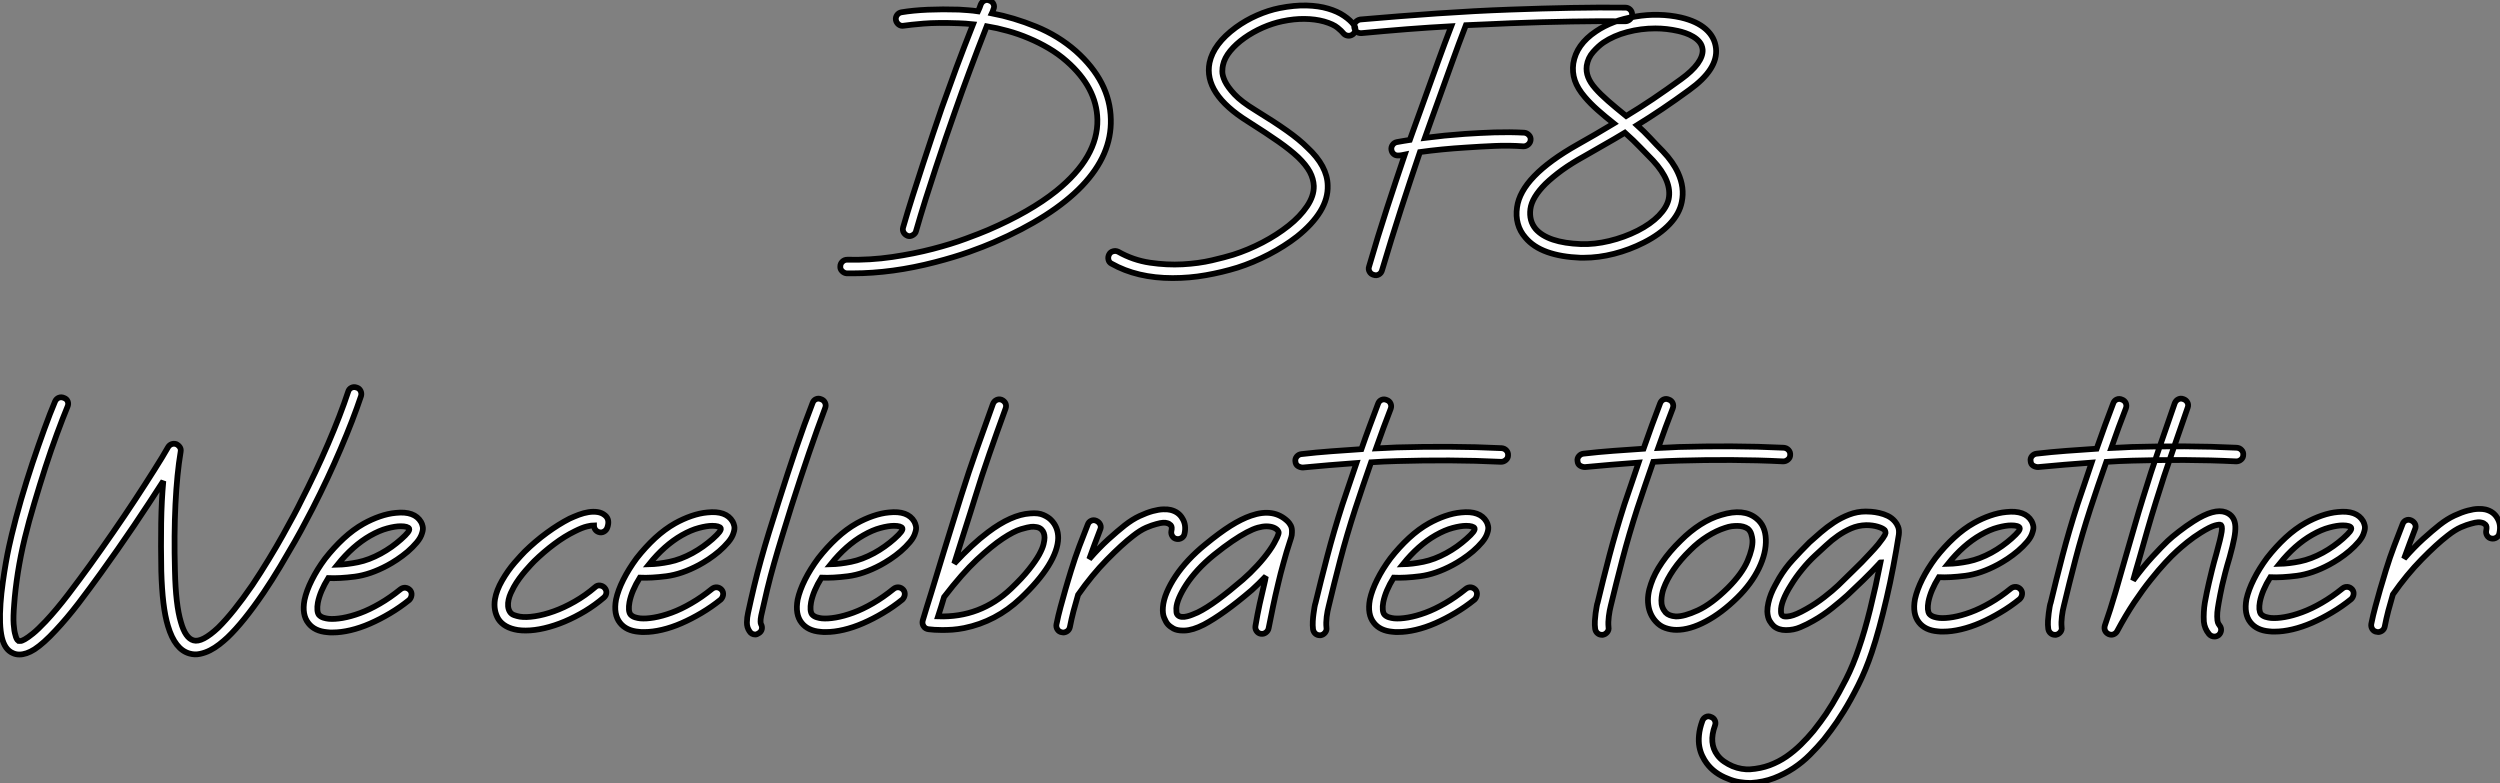
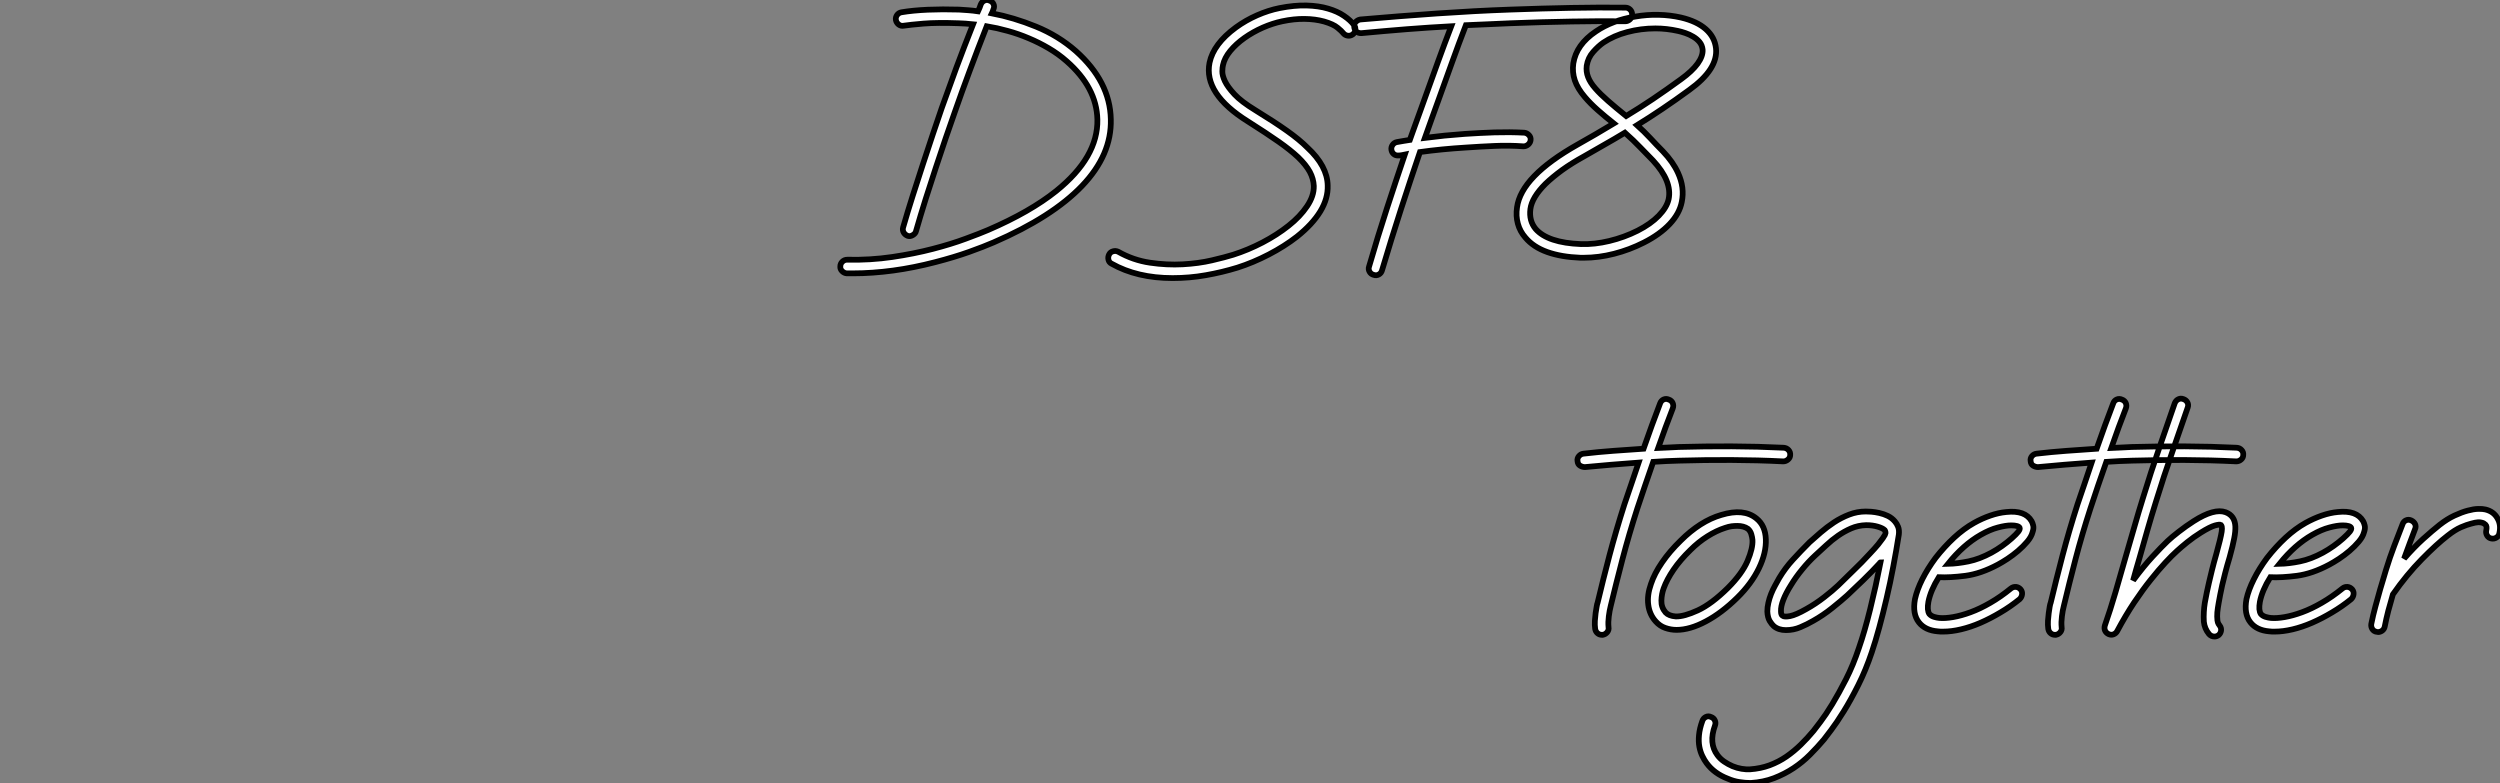
<svg xmlns="http://www.w3.org/2000/svg" viewBox="3 -2.502 434.008 135.928">
  <rect x="3" y="-2.502" width="434.008" height="135.928" fill="#808080" stroke="none" />
  <path d="M47.30-21.97L47.30-21.97Q47.47-15.81 42.30-10.40Q37.13-5.00 26.97-0.60L26.97-0.60Q25.29 0.13 22.70 1.06Q20.12 1.98 16.80 2.84L16.80 2.84Q9.35 4.78 2.50 4.78L2.50 4.78L1.46 4.78Q0.99 4.74 0.65 4.39Q0.30 4.05 0.34 3.58L0.34 3.58Q0.34 3.10 0.69 2.76Q1.03 2.41 1.55 2.41L1.55 2.41Q5.56 2.50 9.35 1.94Q13.14 1.38 16.37 0.54Q19.60-0.30 22.10-1.23Q24.60-2.15 26.02-2.76L26.02-2.76Q33.30-5.90 37.82-9.52L37.82-9.52Q45.10-15.38 44.97-21.93L44.97-21.93Q44.84-27.48 39.63-32.05L39.63-32.05Q38.21-33.30 36.53-34.29Q34.85-35.28 33.06-36.03Q31.27-36.79 29.42-37.30Q27.57-37.82 25.76-38.12L25.76-38.12Q24.12-33.94 22.77-30.30Q21.41-26.66 20.20-23.18L20.20-23.18Q19.47-21.15 18.63-18.67Q17.79-16.20 16.91-13.53Q16.02-10.86 15.14-8.06Q14.26-5.26 13.48-2.54L13.48-2.54Q13.40-2.15 12.94-1.87Q12.49-1.59 12.06-1.72L12.06-1.72Q11.59-1.90 11.35-2.30Q11.11-2.71 11.24-3.19L11.24-3.19Q12.02-5.90 12.92-8.72Q13.83-11.54 14.71-14.26Q15.59-16.97 16.43-19.45Q17.27-21.93 17.96-23.95L17.96-23.95Q19.17-27.35 20.48-30.91Q21.80-34.46 23.39-38.47L23.39-38.47Q22.70-38.55 22.08-38.58Q21.45-38.60 20.85-38.64L20.85-38.64Q17.14-38.77 14.80-38.58Q12.45-38.38 11.33-38.21L11.33-38.21Q10.86-38.12 10.47-38.42Q10.08-38.73 9.99-39.20L9.99-39.20Q9.91-39.67 10.19-40.06Q10.47-40.45 10.94-40.54L10.94-40.54Q12.97-40.88 15.53-40.99Q18.09-41.10 20.94-41.01L20.94-41.01Q21.71-40.97 22.55-40.90Q23.39-40.84 24.25-40.71L24.25-40.71Q24.55-41.35 24.73-41.91L24.73-41.91Q24.94-42.39 25.37-42.58Q25.80-42.78 26.28-42.56L26.28-42.56Q26.75-42.39 26.94-41.96Q27.14-41.53 26.92-41.05L26.92-41.05Q26.84-40.84 26.79-40.69Q26.75-40.54 26.66-40.36L26.66-40.36Q30.46-39.63 34.31-38.06Q38.17-36.49 41.22-33.82L41.22-33.82Q47.17-28.52 47.30-21.97ZM89.51-38.34L89.51-38.34Q89.82-37.95 89.75-37.48Q89.69-37.00 89.30-36.70L89.30-36.70Q88.87-36.40 88.39-36.49Q87.92-36.57 87.62-36.96L87.62-36.96Q87.40-37.26 86.67-37.86Q85.94-38.47 84.34-38.94L84.34-38.94Q82.79-39.37 80.96-39.39Q79.13-39.42 77.06-38.98L77.06-38.98Q75.43-38.64 73.70-37.89Q71.98-37.13 70.52-36.10Q69.05-35.06 68.04-33.84Q67.03-32.61 66.77-31.36L66.77-31.36Q66.68-31.02 66.66-30.30Q66.64-29.59 67.11-28.58Q67.59-27.57 68.77-26.30Q69.96-25.03 72.37-23.56L72.37-23.56Q75.73-21.50 77.88-19.97Q80.04-18.44 81.42-17.06L81.42-17.06Q84.90-13.83 84.95-10.47L84.95-10.47Q85.03-8.23 83.68-5.99Q82.32-3.75 79.61-1.59L79.61-1.59Q77.45 0.09 74.72 1.51Q71.98 2.93 69.27 3.79L69.27 3.79Q66.60 4.61 63.80 5.10Q61.00 5.60 58.02 5.60L58.02 5.60Q51.86 5.60 47.43 3.10L47.43 3.10Q47.00 2.89 46.89 2.41Q46.78 1.94 47.00 1.51L47.00 1.51Q47.21 1.08 47.69 0.95Q48.16 0.82 48.59 1.03L48.59 1.03Q51.18 2.50 54.10 2.93Q57.03 3.36 59.79 3.21Q62.55 3.06 64.85 2.52Q67.16 1.98 68.54 1.55L68.54 1.55Q71.12 0.73 73.64-0.58Q76.16-1.90 78.16-3.49Q80.17-5.08 81.37-6.87Q82.58-8.66 82.54-10.38L82.54-10.38Q82.49-11.63 81.85-12.84Q81.20-14.04 79.82-15.38L79.82-15.38Q78.49-16.63 76.44-18.07Q74.39-19.51 71.12-21.58L71.12-21.58Q63.37-26.41 64.44-31.79L64.44-31.79Q65.13-35.06 69.01-37.91L69.01-37.91Q70.73-39.16 72.69-40.02Q74.65-40.88 76.59-41.27L76.59-41.27Q79.18-41.78 81.29-41.72Q83.40-41.66 85.01-41.18Q86.63-40.71 87.77-39.93Q88.91-39.16 89.51-38.34ZM136.64-41.35L136.64-41.35Q137.11-41.35 137.46-41.01Q137.80-40.66 137.80-40.19L137.80-40.19Q137.80-39.67 137.44-39.33Q137.07-38.98 136.60-38.98L136.60-38.98Q132.20-39.03 127.31-38.94Q122.42-38.86 116.70-38.64L116.70-38.64Q114.80-38.55 112.88-38.47Q110.97-38.38 108.94-38.30L108.94-38.30Q107.69-35.06 106.51-31.77Q105.32-28.47 104.16-25.24L104.16-25.24Q103.56-23.65 103.00-22.03Q102.44-20.42 101.83-18.74L101.83-18.74Q103.47-18.95 105.22-19.13Q106.96-19.30 108.77-19.43L108.77-19.43Q111.31-19.60 113.92-19.69Q116.52-19.77 119.06-19.64L119.06-19.64Q119.54-19.60 119.88-19.23Q120.23-18.87 120.18-18.39L120.18-18.39Q120.14-17.92 119.78-17.60Q119.41-17.27 118.94-17.27L118.94-17.27Q116.48-17.45 113.94-17.34Q111.40-17.23 108.94-17.06L108.94-17.06Q104.72-16.80 100.97-16.28L100.97-16.28Q99.34-11.50 97.68-6.38Q96.02-1.25 94.38 4.26L94.38 4.26Q94.25 4.74 93.82 4.98Q93.39 5.21 92.92 5.04L92.92 5.04Q92.44 4.91 92.21 4.48Q91.97 4.05 92.14 3.58L92.14 3.58Q93.65-1.64 95.22-6.46Q96.79-11.29 98.34-15.85L98.34-15.85Q98.13-15.81 97.83-15.74Q97.53-15.68 97.14-15.68L97.14-15.68Q96.71-15.68 96.41-15.94Q96.10-16.20 96.02-16.63L96.02-16.63Q95.93-17.10 96.21-17.51Q96.49-17.92 96.97-18.01L96.97-18.01Q97.53-18.09 98.06-18.20Q98.60-18.31 99.21-18.39L99.21-18.39Q99.42-19.00 99.66-19.64Q99.90-20.29 100.11-20.89L100.11-20.89Q100.58-22.14 101.04-23.46Q101.49-24.77 101.96-26.02L101.96-26.02Q103.04-29.03 104.14-32.07Q105.24-35.11 106.40-38.12L106.40-38.12Q102.61-37.91 98.73-37.61Q94.86-37.30 90.81-36.92L90.81-36.92L90.72-36.92Q90.25-36.92 89.92-37.22Q89.60-37.52 89.56-37.99L89.56-37.99Q89.47-38.47 89.79-38.83Q90.12-39.20 90.59-39.29L90.59-39.29Q97.48-39.89 103.97-40.34Q110.45-40.79 116.61-41.01L116.61-41.01Q122.34-41.22 127.27-41.31Q132.20-41.40 136.64-41.35ZM152.36-34.29L152.36-34.29Q152.75-30.67 147.71-27.05L147.71-27.05Q145.30-25.29 143.06-23.78Q140.82-22.27 138.66-20.94L138.66-20.94Q139.87-19.86 140.93-18.72Q141.98-17.58 143.14-16.41L143.14-16.41Q144.91-14.56 145.77-12.66L145.77-12.66Q146.94-10.12 146.42-7.62L146.42-7.62Q146.03-5.60 144.33-3.79Q142.63-1.98 139.83-0.56L139.83-0.56Q137.37 0.69 134.68 1.38Q131.99 2.07 129.40 2.07L129.40 2.07L128.84 2.07Q125.48 1.94 123.07 1.08Q120.66 0.22 119.28-1.42L119.28-1.42Q118.33-2.50 117.97-3.83Q117.60-5.17 117.82-6.68L117.82-6.68Q118.55-12.06 128.33-17.58L128.33-17.58Q129.83-18.44 131.41-19.34Q132.98-20.25 134.62-21.24L134.62-21.24Q133.11-22.44 131.82-23.58Q130.52-24.73 129.58-25.85L129.58-25.85Q128.33-27.31 127.85-28.73Q127.38-30.15 127.59-31.66L127.59-31.66Q128.11-34.94 131.51-37.22L131.51-37.22Q134.36-39.16 138.36-39.80L138.36-39.80Q140.39-40.15 142.39-40.10Q144.39-40.06 146.29-39.63L146.29-39.63Q149.05-38.98 150.60-37.61Q152.15-36.23 152.36-34.29ZM141.42-14.82L141.42-14.82Q140.30-15.94 139.20-17.10Q138.10-18.26 136.55-19.64L136.55-19.64Q134.70-18.52 132.94-17.53Q131.17-16.54 129.49-15.55L129.49-15.55Q127.29-14.34 125.63-13.14Q123.98-11.93 122.77-10.77L122.77-10.77Q120.40-8.40 120.14-6.38L120.14-6.38Q119.88-4.35 121.05-2.93L121.05-2.93Q123.16-0.52 128.93-0.30L128.93-0.30Q131.26-0.22 133.84-0.84Q136.42-1.46 138.75-2.63L138.75-2.63Q141.03-3.79 142.43-5.23Q143.83-6.68 144.14-8.10L144.14-8.10Q144.78-11.20 141.42-14.82ZM146.33-28.95L146.33-28.95Q148.23-30.33 149.18-31.64Q150.12-32.95 150.04-34.07L150.04-34.07Q149.95-34.85 149.50-35.39Q149.05-35.93 148.40-36.31Q147.75-36.70 147.04-36.94Q146.33-37.18 145.77-37.30L145.77-37.30Q144.78-37.52 143.81-37.63Q142.84-37.74 141.85-37.74L141.85-37.74Q139.31-37.74 136.96-37.11Q134.62-36.49 132.81-35.28L132.81-35.28Q131.94-34.68 131.04-33.66Q130.14-32.65 129.92-31.27L129.92-31.27Q129.79-30.24 130.16-29.29Q130.52-28.34 131.41-27.33Q132.29-26.32 133.62-25.16Q134.96-23.99 136.77-22.53L136.77-22.53Q139.05-23.91 141.42-25.50Q143.79-27.10 146.33-28.95Z" fill="white" stroke="black" transform="translate(148.885 0) scale(1 1) translate(-0.345 40.173)" />
-   <path d="M65.00-42.26L65.00-42.26Q65.48-42.13 65.69-41.70Q65.91-41.27 65.78-40.79L65.78-40.79Q64.40-36.66 62.22-31.58Q60.05-26.49 57.38-21.28L57.38-21.28Q56.99-20.55 56.19-19.02Q55.40-17.49 54.26-15.49Q53.11-13.48 51.74-11.18Q50.36-8.87 48.85-6.63L48.85-6.63Q45.36-1.51 42.60 1.12L42.60 1.12Q41.96 1.72 41.18 2.33Q40.41 2.93 39.57 3.36Q38.73 3.79 37.82 3.98Q36.92 4.18 36.01 3.92L36.01 3.92Q33.47 3.23 32.26-0.86L32.26-0.86Q31.75-2.54 31.47-4.89Q31.19-7.24 31.10-10.38L31.10-10.38Q31.02-14.78 31.08-18.72Q31.14-22.66 31.45-26.02L31.45-26.02Q30.33-24.30 29.06-22.34Q27.78-20.38 26.38-18.31Q24.98-16.24 23.52-14.15Q22.06-12.06 20.63-10.08L20.63-10.08Q18.78-7.50 16.74-4.82Q14.69-2.15 12.75-0.09L12.75-0.09Q10.68 2.15 9.09 3.19L9.09 3.19Q7.67 4.09 6.46 4.09L6.46 4.09Q5.82 4.09 5.30 3.83L5.30 3.83Q3.92 3.23 3.42 1.12Q2.93-0.99 3.19-4.78L3.19-4.78Q3.32-6.59 3.58-8.40Q3.83-10.21 4.11-11.80Q4.39-13.40 4.67-14.67Q4.95-15.94 5.13-16.67L5.13-16.67Q5.82-19.56 6.76-22.81Q7.71-26.06 8.74-29.16Q9.78-32.26 10.79-35.04Q11.80-37.82 12.66-39.85L12.66-39.85Q12.88-40.32 13.31-40.49Q13.74-40.66 14.22-40.45L14.22-40.45Q14.69-40.28 14.86-39.85Q15.03-39.42 14.82-38.94L14.82-38.94Q14-36.96 12.99-34.22Q11.98-31.49 10.98-28.41Q9.99-25.33 9.05-22.16Q8.10-19.00 7.41-16.15L7.41-16.15Q6.68-13.14 6.20-10.10Q5.73-7.06 5.56-4.61L5.56-4.61Q5.38-2.41 5.47-1.18Q5.56 0.04 5.77 0.69L5.77 0.69Q5.94 1.46 6.29 1.72L6.29 1.72Q6.33 1.72 6.59 1.74Q6.85 1.77 7.39 1.46Q7.93 1.16 8.81 0.45Q9.69-0.26 11.03-1.68L11.03-1.68Q12.92-3.70 14.93-6.33Q16.93-8.96 18.74-11.46L18.74-11.46Q20.72-14.22 22.74-17.14Q24.77-20.07 26.58-22.83Q28.39-25.59 29.87-27.94Q31.36-30.28 32.26-31.88L32.26-31.88Q32.48-32.26 32.87-32.42Q33.26-32.57 33.69-32.44L33.69-32.44Q34.07-32.26 34.31-31.92Q34.55-31.58 34.46-31.10L34.46-31.10Q33.82-27.31 33.56-22.01Q33.30-16.71 33.47-10.47L33.47-10.47Q33.60-4.52 34.50-1.55L34.50-1.55Q35.28 1.25 36.70 1.64L36.70 1.64Q37.43 1.85 38.51 1.29Q39.59 0.73 40.97-0.56L40.97-0.56Q43.59-3.14 46.91-7.97L46.91-7.97Q48.38-10.17 49.75-12.43Q51.13-14.69 52.23-16.67Q53.33-18.65 54.13-20.14Q54.92-21.62 55.27-22.36L55.27-22.36Q57.90-27.48 60.05-32.48Q62.20-37.48 63.54-41.53L63.54-41.53Q63.67-42 64.10-42.22Q64.53-42.43 65.00-42.26ZM76.20-18.91L76.20-18.91Q76.38-18.61 76.48-18.14Q76.59-17.66 76.38-17.02L76.38-17.02Q76.16-16.20 75.45-15.36Q74.74-14.52 73.86-13.76Q72.97-13.01 72.02-12.38Q71.08-11.76 70.34-11.37L70.34-11.37Q67.37-9.78 64.70-9.43Q62.03-9.09 60.09-9.18L60.09-9.18Q58.67-6.89 58.28-4.91L58.28-4.91Q58.15-4.18 58.20-3.64Q58.24-3.10 58.46-2.80L58.46-2.80Q58.76-2.46 59.25-2.30Q59.75-2.15 60.18-2.11L60.18-2.11Q61.17-2.02 62.57-2.26Q63.97-2.50 65.61-3.10Q67.24-3.70 69.03-4.74Q70.82-5.77 72.63-7.24L72.63-7.24Q73.02-7.54 73.49-7.50Q73.96-7.45 74.31-7.06L74.31-7.06Q74.61-6.68 74.54-6.20Q74.48-5.73 74.14-5.38L74.14-5.38Q72.54-4.09 70.80-3.06Q69.05-2.02 67.33-1.27Q65.61-0.52 63.95-0.13Q62.29 0.26 60.87 0.26L60.87 0.26Q60.65 0.26 60.39 0.26Q60.14 0.26 59.92 0.22L59.92 0.22Q57.72 0.04 56.65-1.34L56.65-1.34Q55.48-2.80 55.96-5.38L55.96-5.38Q56.30-6.98 57.23-8.83Q58.15-10.68 59.53-12.54L59.53-12.54Q61.04-14.47 62.74-16.05Q64.44-17.62 66.21-18.61L66.21-18.61Q67.59-19.38 69.03-19.88Q70.47-20.38 71.81-20.50L71.81-20.50Q75.08-20.85 76.20-18.91ZM72.71-15.90L72.71-15.90Q73.58-16.67 73.90-17.10Q74.22-17.53 74.14-17.75L74.14-17.75Q74.05-17.96 73.66-18.07Q73.27-18.18 72.67-18.18L72.67-18.18Q71.72-18.18 70.34-17.81Q68.97-17.45 67.37-16.54L67.37-16.54Q64.36-14.82 61.69-11.50L61.69-11.50Q63.32-11.54 65.24-11.93Q67.16-12.32 69.22-13.44L69.22-13.44Q70.17-13.96 71.08-14.60Q71.98-15.25 72.71-15.90Z" fill="white" stroke="black" transform="translate(0 67.2) scale(1 1) translate(-0.1 39.835)" />
-   <path d="M18.95-17.10L18.95-17.10Q18.57-17.23 18.35-17.55Q18.14-17.88 18.14-18.26L18.14-18.26Q17.75-18.26 16.93-18.07Q16.11-17.88 14.82-17.23L14.82-17.23Q13.05-16.37 11.24-15.01Q9.43-13.66 7.75-12.02L7.75-12.02Q7.54-11.80 7.15-11.39Q6.76-10.98 6.25-10.38Q5.73-9.78 5.19-9.05Q4.65-8.31 4.22-7.54L4.22-7.54Q3.96-7.06 3.70-6.50Q3.45-5.94 3.32-5.36Q3.19-4.78 3.23-4.24Q3.27-3.70 3.53-3.27L3.53-3.27Q3.79-2.84 4.29-2.67Q4.78-2.50 5.26-2.41L5.26-2.41Q6.33-2.24 7.88-2.48Q9.43-2.71 11.18-3.34Q12.92-3.96 14.78-5.02Q16.63-6.07 18.35-7.54L18.35-7.54Q18.70-7.88 19.19-7.82Q19.69-7.75 19.99-7.41L19.99-7.41Q20.33-7.02 20.29-6.55Q20.25-6.07 19.86-5.73L19.86-5.73Q18.35-4.44 16.61-3.38Q14.86-2.33 13.07-1.57Q11.29-0.82 9.54-0.41Q7.80 0 6.29 0L6.29 0Q5.94 0 5.60-0.02Q5.26-0.04 4.91-0.09L4.91-0.09Q2.54-0.47 1.55-1.98L1.55-1.98Q0.65-3.49 0.95-5.43L0.95-5.43Q1.21-6.98 2.20-8.70L2.20-8.70Q3.19-10.42 4.37-11.78Q5.56-13.14 6.12-13.70L6.12-13.70Q7.97-15.51 9.97-16.97Q11.98-18.44 13.91-19.43L13.91-19.43Q14.65-19.77 15.51-20.10Q16.37-20.42 17.19-20.55Q18.01-20.68 18.76-20.57Q19.51-20.46 20.07-19.99L20.07-19.99Q20.94-19.26 20.46-17.88L20.46-17.88Q20.29-17.40 19.86-17.17Q19.43-16.93 18.95-17.10ZM42.22-18.91L42.22-18.91Q42.39-18.61 42.50-18.14Q42.60-17.66 42.39-17.02L42.39-17.02Q42.17-16.20 41.46-15.36Q40.75-14.52 39.87-13.76Q38.98-13.01 38.04-12.38Q37.09-11.76 36.36-11.37L36.36-11.37Q33.38-9.78 30.71-9.43Q28.04-9.09 26.10-9.18L26.10-9.18Q24.68-6.89 24.30-4.91L24.30-4.91Q24.17-4.18 24.21-3.64Q24.25-3.10 24.47-2.80L24.47-2.80Q24.77-2.46 25.26-2.30Q25.76-2.15 26.19-2.11L26.19-2.11Q27.18-2.02 28.58-2.26Q29.98-2.50 31.62-3.10Q33.26-3.70 35.04-4.74Q36.83-5.77 38.64-7.24L38.64-7.24Q39.03-7.54 39.50-7.50Q39.98-7.45 40.32-7.06L40.32-7.06Q40.62-6.68 40.56-6.20Q40.49-5.73 40.15-5.38L40.15-5.38Q38.55-4.09 36.81-3.06Q35.06-2.02 33.34-1.27Q31.62-0.52 29.96-0.13Q28.30 0.26 26.88 0.26L26.88 0.26Q26.66 0.26 26.41 0.26Q26.15 0.26 25.93 0.22L25.93 0.22Q23.74 0.04 22.66-1.34L22.66-1.34Q21.50-2.80 21.97-5.38L21.97-5.38Q22.31-6.98 23.24-8.83Q24.17-10.68 25.54-12.54L25.54-12.54Q27.05-14.47 28.75-16.05Q30.46-17.62 32.22-18.61L32.22-18.61Q33.60-19.38 35.04-19.88Q36.49-20.38 37.82-20.50L37.82-20.50Q41.10-20.85 42.22-18.91ZM38.73-15.90L38.73-15.90Q39.59-16.67 39.91-17.10Q40.23-17.53 40.15-17.75L40.15-17.75Q40.06-17.96 39.67-18.07Q39.29-18.18 38.68-18.18L38.68-18.18Q37.74-18.18 36.36-17.81Q34.98-17.45 33.38-16.54L33.38-16.54Q30.37-14.82 27.70-11.50L27.70-11.50Q29.34-11.54 31.25-11.93Q33.17-12.32 35.24-13.44L35.24-13.44Q36.18-13.96 37.09-14.60Q37.99-15.25 38.73-15.90ZM57.59-40.15L57.59-40.15Q58.07-39.98 58.26-39.54Q58.46-39.11 58.28-38.64L58.28-38.64Q56.90-34.98 55.48-30.84Q54.06-26.71 52.42-21.58L52.42-21.58Q51.56-18.82 50.81-16.39Q50.06-13.96 49.41-11.67Q48.76-9.39 48.22-7.15Q47.69-4.91 47.17-2.58L47.17-2.58Q47.04-1.90 47.06-1.55Q47.08-1.21 47.13-1.12L47.13-1.12Q47.38-0.69 47.28-0.24Q47.17 0.22 46.74 0.47L46.74 0.47Q46.44 0.69 46.14 0.69L46.14 0.69Q45.49 0.69 45.14 0.13L45.14 0.13Q44.67-0.56 44.69-1.42Q44.71-2.28 44.89-3.06L44.89-3.06Q45.40-5.43 45.94-7.69Q46.48-9.95 47.13-12.28Q47.77-14.60 48.53-17.06Q49.28-19.51 50.18-22.31L50.18-22.31Q51.82-27.48 53.24-31.66Q54.66-35.84 56.09-39.50L56.09-39.50Q56.26-39.98 56.69-40.17Q57.12-40.36 57.59-40.15ZM73.75-18.91L73.75-18.91Q73.92-18.61 74.03-18.14Q74.14-17.66 73.92-17.02L73.92-17.02Q73.70-16.20 72.99-15.36Q72.28-14.52 71.40-13.76Q70.52-13.01 69.57-12.38Q68.62-11.76 67.89-11.37L67.89-11.37Q64.92-9.78 62.25-9.43Q59.58-9.09 57.64-9.18L57.64-9.18Q56.22-6.89 55.83-4.91L55.83-4.91Q55.70-4.18 55.74-3.64Q55.78-3.10 56-2.80L56-2.80Q56.30-2.46 56.80-2.30Q57.29-2.15 57.72-2.11L57.72-2.11Q58.71-2.02 60.11-2.26Q61.51-2.50 63.15-3.10Q64.79-3.70 66.58-4.74Q68.36-5.77 70.17-7.24L70.17-7.24Q70.56-7.54 71.03-7.50Q71.51-7.45 71.85-7.06L71.85-7.06Q72.15-6.68 72.09-6.20Q72.02-5.73 71.68-5.38L71.68-5.38Q70.09-4.09 68.34-3.06Q66.60-2.02 64.87-1.27Q63.15-0.52 61.49-0.13Q59.83 0.26 58.41 0.26L58.41 0.26Q58.20 0.26 57.94 0.26Q57.68 0.26 57.46 0.22L57.46 0.22Q55.27 0.04 54.19-1.34L54.19-1.34Q53.03-2.80 53.50-5.38L53.50-5.38Q53.85-6.98 54.77-8.83Q55.70-10.68 57.08-12.54L57.08-12.54Q58.58-14.47 60.29-16.05Q61.99-17.62 63.75-18.61L63.75-18.61Q65.13-19.38 66.58-19.88Q68.02-20.38 69.35-20.50L69.35-20.50Q72.63-20.85 73.75-18.91ZM70.26-15.90L70.26-15.90Q71.12-16.67 71.44-17.10Q71.77-17.53 71.68-17.75L71.68-17.75Q71.59-17.96 71.21-18.07Q70.82-18.18 70.22-18.18L70.22-18.18Q69.27-18.18 67.89-17.81Q66.51-17.45 64.92-16.54L64.92-16.54Q61.90-14.82 59.23-11.50L59.23-11.50Q60.87-11.54 62.78-11.93Q64.70-12.32 66.77-13.44L66.77-13.44Q67.72-13.96 68.62-14.60Q69.53-15.25 70.26-15.90ZM97.48-19.21L97.48-19.21Q98.73-17.96 98.73-16.07L98.73-16.07Q98.69-13.91 97.03-11.24Q95.37-8.57 92.18-5.56L92.18-5.56Q87.92-1.55 82.41-0.43L82.41-0.43Q81.33-0.22 80.38-0.15Q79.43-0.09 78.62-0.09L78.62-0.09Q77.84-0.09 77.26-0.13Q76.68-0.17 76.29-0.22L76.29-0.22L76.25-0.22Q75.64-0.30 75.38-0.73L75.38-0.73Q75.08-1.16 75.21-1.72L75.21-1.72Q75.56-2.89 75.92-4.07Q76.29-5.26 76.68-6.50L76.68-6.50Q77.75-10.04 78.87-13.68Q79.99-17.32 81.20-21.19L81.20-21.19L81.93-23.52Q83.22-27.61 84.56-31.40Q85.90-35.19 87.40-39.33L87.40-39.33Q87.58-39.80 88.01-40.02Q88.44-40.23 88.91-40.06L88.91-40.06Q89.38-39.85 89.58-39.44Q89.77-39.03 89.60-38.55L89.60-38.55Q88.09-34.42 86.78-30.65Q85.46-26.88 84.22-22.83L84.22-22.83L83.48-20.46Q82.75-18.18 82.06-16.00Q81.37-13.83 80.68-11.63L80.68-11.63Q83.78-14.99 86.54-17.06L86.54-17.06Q90.59-20.12 93.86-20.33L93.86-20.33Q95.29-20.46 96.15-20.07Q97.01-19.69 97.48-19.21ZM90.55-7.28L90.55-7.28Q92.49-9.13 93.65-10.60Q94.81-12.06 95.42-13.16Q96.02-14.26 96.19-14.99Q96.36-15.72 96.36-16.11L96.36-16.11Q96.36-17.02 95.85-17.53L95.85-17.53Q95.50-17.88 94.98-17.96Q94.47-18.05 94.04-18.01L94.04-18.01Q93.52-17.96 92.27-17.60Q91.02-17.23 89.10-15.96Q87.19-14.69 84.62-12.30Q82.06-9.91 78.92-5.82L78.92-5.82Q78.40-4.05 77.88-2.46L77.88-2.46Q85.21-2.20 90.55-7.28ZM120.31-19.43L120.31-19.43Q121.00-18.31 120.66-16.80L120.66-16.80Q120.57-16.33 120.16-16.07Q119.75-15.81 119.28-15.90L119.28-15.90Q118.81-15.98 118.55-16.39Q118.29-16.80 118.38-17.27L118.38-17.27Q118.55-18.01 118.27-18.29Q117.99-18.57 117.64-18.65L117.64-18.65Q117.38-18.74 116.95-18.72Q116.52-18.70 115.75-18.48L115.75-18.48Q115.06-18.31 114.00-17.86Q112.95-17.40 111.70-16.41L111.70-16.41Q109.80-14.95 107.20-12.30Q104.59-9.65 102.18-6.20L102.18-6.20Q101.75-4.74 101.38-3.34Q101.02-1.94 100.76-0.60L100.76-0.60Q100.67-0.17 100.33 0.09Q99.98 0.34 99.59 0.34L99.59 0.34Q99.51 0.34 99.46 0.32Q99.42 0.30 99.34 0.30L99.34 0.30Q98.86 0.22 98.60-0.19Q98.34-0.60 98.43-1.08L98.43-1.08Q98.73-2.58 99.14-4.09Q99.55-5.60 99.98-7.11L99.98-7.11Q100.20-7.84 100.43-8.64Q100.67-9.43 100.97-10.42L100.97-10.42Q101.66-12.66 102.39-14.60Q103.13-16.54 103.86-18.39L103.86-18.39Q104.03-18.87 104.46-19.06Q104.89-19.26 105.37-19.04L105.37-19.04Q105.84-18.82 106.03-18.39Q106.23-17.96 106.01-17.49L106.01-17.49Q105.54-16.24 105.06-14.99Q104.59-13.74 104.12-12.41L104.12-12.41Q105.80-14.34 107.41-15.81Q109.03-17.27 110.28-18.26L110.28-18.26Q111.61-19.30 112.86-19.88Q114.11-20.46 115.14-20.74Q116.18-21.02 116.98-21.04Q117.77-21.06 118.25-20.94L118.25-20.94Q119.67-20.59 120.31-19.43ZM139.31-17.02L139.31-17.02Q139.31-16.54 139.18-16.15Q139.05-15.77 138.92-15.34L138.92-15.34Q138.66-14.56 138.38-13.63Q138.10-12.71 137.85-11.76Q137.59-10.81 137.35-9.91Q137.11-9.00 136.94-8.23L136.94-8.23Q136.38-5.90 136.02-4.14Q135.65-2.37 135.26-0.39L135.26-0.39Q135.18 0.04 134.79 0.34Q134.40 0.65 133.88 0.56L133.88 0.56Q133.41 0.47 133.15 0.06Q132.89-0.34 132.98-0.82L132.98-0.82Q133.32-2.84 133.71-4.63Q134.10-6.42 134.66-8.74L134.66-8.74Q134.70-8.92 134.72-9.09Q134.74-9.26 134.79-9.43L134.79-9.43Q134.18-8.79 133.56-8.18Q132.94-7.58 132.33-7.02L132.33-7.02Q129.75-4.82 127.70-3.36Q125.66-1.90 124.02-1.03L124.02-1.03Q122.08-0.04 120.66 0L120.66 0L120.36 0Q119.37 0 118.74-0.34Q118.12-0.69 117.77-1.08L117.77-1.08Q117.43-1.46 117.13-2.20Q116.82-2.93 116.91-4.05L116.91-4.05Q117.00-5.26 117.58-6.63Q118.16-8.01 119.11-9.43Q120.06-10.86 121.37-12.26Q122.68-13.66 124.28-14.95L124.28-14.95Q126.73-16.97 128.65-18.18Q130.57-19.38 132.20-19.94L132.20-19.94Q136.17-21.32 138.62-18.91L138.62-18.91Q138.88-18.65 139.12-18.20Q139.35-17.75 139.31-17.02ZM135.43-13.91L135.43-13.91Q135.95-14.65 136.23-15.18Q136.51-15.72 136.73-16.15L136.73-16.15Q136.81-16.37 136.94-16.69Q137.07-17.02 136.94-17.23L136.94-17.23Q136.73-17.62 136.17-17.86Q135.61-18.09 134.87-18.09L134.87-18.09Q134.23-18.09 133.39-17.86Q132.55-17.62 131.45-17.04Q130.35-16.46 128.95-15.51Q127.55-14.56 125.78-13.14L125.78-13.14Q124.19-11.85 122.98-10.53Q121.78-9.22 120.98-7.99Q120.18-6.76 119.73-5.71Q119.28-4.65 119.24-3.88L119.24-3.88Q119.24-3.58 119.26-3.23Q119.28-2.89 119.50-2.67L119.50-2.67Q119.75-2.41 120.18-2.37Q120.62-2.33 121.11-2.46Q121.61-2.58 122.08-2.78Q122.55-2.97 122.94-3.14L122.94-3.14Q124.45-3.88 126.41-5.32Q128.37-6.76 130.78-8.83L130.78-8.83Q132.07-9.95 133.30-11.29Q134.53-12.62 135.43-13.91ZM175.71-31.66L175.71-31.66Q176.23-31.62 176.55-31.25Q176.87-30.89 176.83-30.41L176.83-30.41Q176.83-29.94 176.46-29.62Q176.10-29.29 175.62-29.29L175.62-29.29Q171.19-29.51 166.60-29.53Q162.01-29.55 157.58-29.42L157.58-29.42Q156.46-29.38 155.31-29.34Q154.17-29.29 153.05-29.21L153.05-29.21Q152.32-27.14 151.63-25.09Q150.94-23.05 150.30-21.11L150.30-21.11Q148.83-16.58 147.71-12.30Q146.59-8.01 145.69-4.22L145.69-4.22Q145.47-3.40 145.34-2.39Q145.21-1.38 145.30-0.52L145.30-0.52Q145.38-0.04 145.08 0.34Q144.78 0.73 144.31 0.82L144.31 0.82L144.14 0.82Q143.70 0.82 143.38 0.54Q143.06 0.26 142.97-0.22L142.97-0.22Q142.89-0.90 142.93-1.62Q142.97-2.33 143.06-2.95Q143.14-3.58 143.23-4.07Q143.32-4.57 143.40-4.78L143.40-4.78Q144.31-8.57 145.45-12.92Q146.59-17.27 148.06-21.84L148.06-21.84Q148.66-23.56 149.26-25.39Q149.86-27.22 150.51-29.08L150.51-29.08Q148.10-28.90 145.77-28.71Q143.45-28.52 141.21-28.30L141.21-28.30Q140.78-28.30 140.37-28.54Q139.96-28.78 139.91-29.34L139.91-29.34Q139.83-29.81 140.15-30.20Q140.47-30.58 140.95-30.63L140.95-30.63Q143.53-30.93 146.12-31.12Q148.70-31.32 151.37-31.49L151.37-31.49Q152.10-33.60 152.84-35.58Q153.57-37.56 154.26-39.37L154.26-39.37Q154.43-39.85 154.86-40.04Q155.29-40.23 155.77-40.02L155.77-40.02Q156.24-39.85 156.43-39.42Q156.63-38.98 156.46-38.51L156.46-38.51Q155.85-36.96 155.21-35.22Q154.56-33.47 153.91-31.62L153.91-31.62Q154.78-31.66 155.68-31.70Q156.58-31.75 157.49-31.79L157.49-31.79Q162.01-31.92 166.62-31.90Q171.23-31.88 175.71-31.66ZM173.08-18.91L173.08-18.91Q173.26-18.61 173.36-18.14Q173.47-17.66 173.26-17.02L173.26-17.02Q173.04-16.20 172.33-15.36Q171.62-14.52 170.74-13.76Q169.85-13.01 168.90-12.38Q167.96-11.76 167.22-11.37L167.22-11.37Q164.25-9.78 161.58-9.43Q158.91-9.09 156.97-9.18L156.97-9.18Q155.55-6.89 155.16-4.91L155.16-4.91Q155.03-4.18 155.08-3.64Q155.12-3.10 155.34-2.80L155.34-2.80Q155.64-2.46 156.13-2.30Q156.63-2.15 157.06-2.11L157.06-2.11Q158.05-2.02 159.45-2.26Q160.85-2.50 162.49-3.10Q164.12-3.70 165.91-4.74Q167.70-5.77 169.51-7.24L169.51-7.24Q169.90-7.54 170.37-7.50Q170.84-7.45 171.19-7.06L171.19-7.06Q171.49-6.68 171.42-6.20Q171.36-5.73 171.02-5.38L171.02-5.38Q169.42-4.09 167.68-3.06Q165.93-2.02 164.21-1.27Q162.49-0.52 160.83-0.13Q159.17 0.26 157.75 0.26L157.75 0.26Q157.53 0.26 157.27 0.26Q157.02 0.26 156.80 0.22L156.80 0.22Q154.60 0.04 153.53-1.34L153.53-1.34Q152.36-2.80 152.84-5.38L152.84-5.38Q153.18-6.98 154.11-8.83Q155.03-10.68 156.41-12.54L156.41-12.54Q157.92-14.47 159.62-16.05Q161.32-17.62 163.09-18.61L163.09-18.61Q164.47-19.38 165.91-19.88Q167.35-20.38 168.69-20.50L168.69-20.50Q171.96-20.85 173.08-18.91ZM169.59-15.90L169.59-15.90Q170.46-16.67 170.78-17.10Q171.10-17.53 171.02-17.75L171.02-17.75Q170.93-17.96 170.54-18.07Q170.15-18.18 169.55-18.18L169.55-18.18Q168.60-18.18 167.22-17.81Q165.85-17.45 164.25-16.54L164.25-16.54Q161.24-14.82 158.57-11.50L158.57-11.50Q160.20-11.54 162.12-11.93Q164.04-12.32 166.10-13.44L166.10-13.44Q167.05-13.96 167.96-14.60Q168.86-15.25 169.59-15.90Z" fill="white" stroke="black" transform="translate(88.923 67.2) scale(1 1) translate(-0.948 39.761)" />
  <path d="M35.37-31.66L35.37-31.66Q35.88-31.62 36.21-31.25Q36.53-30.89 36.49-30.41L36.49-30.41Q36.49-29.94 36.12-29.62Q35.75-29.29 35.28-29.29L35.28-29.29Q30.84-29.51 26.26-29.53Q21.67-29.55 17.23-29.42L17.23-29.42Q16.11-29.38 14.97-29.34Q13.83-29.29 12.71-29.21L12.71-29.21Q11.98-27.14 11.29-25.09Q10.60-23.05 9.95-21.11L9.95-21.11Q8.49-16.58 7.37-12.30Q6.25-8.01 5.34-4.22L5.34-4.22Q5.13-3.40 5.00-2.39Q4.87-1.38 4.95-0.52L4.95-0.52Q5.04-0.04 4.74 0.34Q4.44 0.73 3.96 0.82L3.96 0.82L3.79 0.82Q3.36 0.82 3.04 0.54Q2.71 0.26 2.63-0.22L2.63-0.22Q2.54-0.90 2.58-1.62Q2.63-2.33 2.71-2.95Q2.80-3.58 2.89-4.07Q2.97-4.57 3.06-4.78L3.06-4.78Q3.96-8.57 5.10-12.92Q6.25-17.27 7.71-21.84L7.71-21.84Q8.31-23.56 8.92-25.39Q9.52-27.22 10.17-29.08L10.17-29.08Q7.75-28.90 5.43-28.71Q3.10-28.52 0.86-28.30L0.86-28.30Q0.43-28.30 0.02-28.54Q-0.39-28.78-0.43-29.34L-0.43-29.34Q-0.52-29.81-0.19-30.20Q0.13-30.58 0.60-30.63L0.60-30.63Q3.19-30.93 5.77-31.12Q8.36-31.32 11.03-31.49L11.03-31.49Q11.76-33.60 12.49-35.58Q13.22-37.56 13.91-39.37L13.91-39.37Q14.09-39.85 14.52-40.04Q14.95-40.23 15.42-40.02L15.42-40.02Q15.90-39.85 16.09-39.42Q16.28-38.98 16.11-38.51L16.11-38.51Q15.51-36.96 14.86-35.22Q14.22-33.47 13.57-31.62L13.57-31.62Q14.43-31.66 15.34-31.70Q16.24-31.75 17.14-31.79L17.14-31.79Q21.67-31.92 26.28-31.90Q30.89-31.88 35.37-31.66ZM32.26-15.77L32.26-15.77Q32.35-13.40 31.06-10.73Q29.77-8.06 27.31-5.64L27.31-5.64Q24.60-2.97 21.84-1.51Q19.08-0.04 16.76-0.04L16.76-0.04Q15.77-0.04 14.82-0.37Q13.87-0.69 13.14-1.51L13.14-1.51Q12.06-2.71 11.85-4.39Q11.63-6.07 12.32-8.01L12.32-8.01Q12.92-9.82 14.24-11.74Q15.55-13.66 17.49-15.55L17.49-15.55Q19.13-17.19 20.91-18.33Q22.70-19.47 24.51-19.99L24.51-19.99Q28.43-21.19 30.63-19.38L30.63-19.38Q32.18-18.14 32.26-15.77ZM25.67-7.32L25.67-7.32Q28.13-9.78 29.08-12.00Q30.02-14.22 29.94-15.64L29.94-15.64Q29.90-16.11 29.74-16.65Q29.59-17.19 29.16-17.58L29.16-17.58Q28.43-18.09 27.31-18.09L27.31-18.09Q26.84-18.09 26.32-18.03Q25.80-17.96 25.20-17.75L25.20-17.75Q23.69-17.27 22.12-16.28Q20.55-15.29 19.17-13.91L19.17-13.91Q17.40-12.19 16.24-10.49Q15.08-8.79 14.52-7.24L14.52-7.24Q14.17-6.29 14.13-5.13Q14.09-3.96 14.86-3.06L14.86-3.06Q15.42-2.46 16.63-2.37L16.63-2.37Q18.05-2.33 20.44-3.42Q22.83-4.52 25.67-7.32ZM54.66-18.87L54.66-18.87Q55.01-18.48 55.22-17.94Q55.44-17.40 55.35-16.58L55.35-16.58Q54.92-13.83 54.38-11.01Q53.85-8.18 53.22-5.51Q52.60-2.84 51.95-0.45Q51.30 1.94 50.66 3.83L50.66 3.83Q49.62 6.94 48.31 9.54Q47.00 12.15 45.77 14.13Q44.54 16.11 43.59 17.36Q42.65 18.61 42.34 19.00L42.34 19.00Q41.22 20.33 39.93 21.62Q38.64 22.92 37.09 23.95Q35.54 24.98 33.69 25.70Q31.83 26.41 29.64 26.54L29.64 26.54Q28.65 26.54 27.66 26.38Q26.66 26.23 25.67 25.80L25.67 25.80Q23.30 24.90 21.97 23.09L21.97 23.09Q21.58 22.57 21.24 21.86Q20.89 21.15 20.72 20.25Q20.55 19.34 20.66 18.22Q20.76 17.10 21.24 15.77L21.24 15.77Q21.41 15.29 21.84 15.08Q22.27 14.86 22.74 15.08L22.74 15.08Q23.22 15.25 23.41 15.68Q23.61 16.11 23.43 16.58L23.43 16.58Q22.31 19.64 23.86 21.71L23.86 21.71Q24.34 22.36 25.03 22.83Q25.72 23.30 26.49 23.63Q27.27 23.95 28.06 24.08Q28.86 24.21 29.51 24.17L29.51 24.17Q31.36 24.04 32.93 23.46Q34.50 22.87 35.84 21.95Q37.18 21.02 38.34 19.88Q39.50 18.74 40.54 17.49L40.54 17.49Q40.84 17.10 41.74 15.92Q42.65 14.73 43.79 12.86Q44.93 10.98 46.18 8.53Q47.43 6.07 48.42 3.10L48.42 3.10Q49.41 0.26 50.38-3.66Q51.35-7.58 52.17-11.76L52.17-11.76Q52.08-11.76 52.08-11.67L52.08-11.67Q50.70-10.17 49.15-8.66Q47.60-7.15 46.39-6.03L46.39-6.03Q45.40-5.13 43.81-3.86Q42.22-2.58 40.45-1.59L40.45-1.59Q39.42-0.99 38.25-0.50Q37.09 0 35.75 0L35.75 0Q34.46 0 33.64-0.69L33.64-0.69Q33.30-0.99 32.93-1.59Q32.57-2.20 32.52-3.23L32.52-3.23Q32.52-3.96 32.70-4.74Q32.87-5.51 33.17-6.27Q33.47-7.02 33.86-7.73Q34.25-8.44 34.59-9.05L34.59-9.05Q35.62-10.77 36.96-12.23Q38.30-13.70 39.85-15.25L39.85-15.25Q40.71-16.02 41.78-16.95Q42.86-17.88 44.09-18.70Q45.32-19.51 46.72-20.05Q48.12-20.59 49.62-20.59L49.62-20.59Q49.93-20.59 50.57-20.55Q51.22-20.50 51.97-20.33Q52.73-20.16 53.44-19.82Q54.15-19.47 54.66-18.87ZM50.27-13.22L50.27-13.22Q51.22-14.22 51.76-14.88Q52.30-15.55 52.58-15.96Q52.86-16.37 52.94-16.54Q53.03-16.71 53.03-16.76L53.03-16.76Q53.07-17.10 52.90-17.36L52.90-17.36Q52.55-17.70 51.67-17.96Q50.79-18.22 49.71-18.22L49.71-18.22L49.67-18.22Q48.29-18.18 47.08-17.66Q45.88-17.14 44.80-16.39Q43.72-15.64 42.73-14.71Q41.74-13.78 40.84-12.97L40.84-12.97Q39.67-11.89 38.58-10.55Q37.48-9.22 36.62-7.80L36.62-7.80Q35.75-6.42 35.30-5.26Q34.85-4.09 34.89-3.27L34.89-3.27Q34.89-2.67 35.15-2.50L35.15-2.50Q35.45-2.24 36.46-2.43Q37.48-2.63 39.29-3.66L39.29-3.66Q40.92-4.57 42.41-5.73Q43.90-6.89 44.80-7.75L44.80-7.75Q45.92-8.87 47.43-10.32Q48.94-11.76 50.27-13.22ZM78.40-18.91L78.40-18.91Q78.57-18.61 78.68-18.14Q78.79-17.66 78.57-17.02L78.57-17.02Q78.36-16.20 77.65-15.36Q76.94-14.52 76.05-13.76Q75.17-13.01 74.22-12.38Q73.27-11.76 72.54-11.37L72.54-11.37Q69.57-9.78 66.90-9.43Q64.23-9.09 62.29-9.18L62.29-9.18Q60.87-6.89 60.48-4.91L60.48-4.91Q60.35-4.18 60.39-3.64Q60.44-3.10 60.65-2.80L60.65-2.80Q60.95-2.46 61.45-2.30Q61.94-2.15 62.38-2.11L62.38-2.11Q63.37-2.02 64.77-2.26Q66.17-2.50 67.80-3.10Q69.44-3.70 71.23-4.74Q73.02-5.77 74.82-7.24L74.82-7.24Q75.21-7.54 75.69-7.50Q76.16-7.45 76.50-7.06L76.50-7.06Q76.81-6.68 76.74-6.20Q76.68-5.73 76.33-5.38L76.33-5.38Q74.74-4.09 72.99-3.06Q71.25-2.02 69.53-1.27Q67.80-0.52 66.14-0.13Q64.49 0.26 63.06 0.26L63.06 0.26Q62.85 0.26 62.59 0.26Q62.33 0.26 62.12 0.22L62.12 0.22Q59.92 0.04 58.84-1.34L58.84-1.34Q57.68-2.80 58.15-5.38L58.15-5.38Q58.50-6.98 59.42-8.83Q60.35-10.68 61.73-12.54L61.73-12.54Q63.24-14.47 64.94-16.05Q66.64-17.62 68.41-18.61L68.41-18.61Q69.78-19.38 71.23-19.88Q72.67-20.38 74.01-20.50L74.01-20.50Q77.28-20.85 78.40-18.91ZM74.91-15.90L74.91-15.90Q75.77-16.67 76.10-17.10Q76.42-17.53 76.33-17.75L76.33-17.75Q76.25-17.96 75.86-18.07Q75.47-18.18 74.87-18.18L74.87-18.18Q73.92-18.18 72.54-17.81Q71.16-17.45 69.57-16.54L69.57-16.54Q66.55-14.82 63.88-11.50L63.88-11.50Q65.52-11.54 67.44-11.93Q69.35-12.32 71.42-13.44L71.42-13.44Q72.37-13.96 73.27-14.60Q74.18-15.25 74.91-15.90ZM114.02-31.66L114.02-31.66Q114.54-31.62 114.86-31.25Q115.19-30.89 115.14-30.41L115.14-30.41Q115.14-29.94 114.78-29.62Q114.41-29.29 113.94-29.29L113.94-29.29Q109.50-29.51 104.91-29.53Q100.33-29.55 95.89-29.42L95.89-29.42Q94.77-29.38 93.63-29.34Q92.49-29.29 91.37-29.21L91.37-29.21Q90.63-27.14 89.94-25.09Q89.26-23.05 88.61-21.11L88.61-21.11Q87.14-16.58 86.02-12.30Q84.90-8.01 84-4.22L84-4.22Q83.78-3.40 83.66-2.39Q83.53-1.38 83.61-0.52L83.61-0.52Q83.70-0.04 83.40 0.34Q83.10 0.73 82.62 0.82L82.62 0.82L82.45 0.82Q82.02 0.82 81.70 0.54Q81.37 0.26 81.29-0.22L81.29-0.22Q81.20-0.90 81.24-1.62Q81.29-2.33 81.37-2.95Q81.46-3.58 81.54-4.07Q81.63-4.57 81.72-4.78L81.72-4.78Q82.62-8.57 83.76-12.92Q84.90-17.27 86.37-21.84L86.37-21.84Q86.97-23.56 87.58-25.39Q88.18-27.22 88.82-29.08L88.82-29.08Q86.41-28.90 84.09-28.71Q81.76-28.52 79.52-28.30L79.52-28.30Q79.09-28.30 78.68-28.54Q78.27-28.78 78.23-29.34L78.23-29.34Q78.14-29.81 78.46-30.20Q78.79-30.58 79.26-30.63L79.26-30.63Q81.85-30.93 84.43-31.12Q87.02-31.32 89.69-31.49L89.69-31.49Q90.42-33.60 91.15-35.58Q91.88-37.56 92.57-39.37L92.57-39.37Q92.74-39.85 93.18-40.04Q93.61-40.23 94.08-40.02L94.08-40.02Q94.55-39.85 94.75-39.42Q94.94-38.98 94.77-38.51L94.77-38.51Q94.17-36.96 93.52-35.22Q92.87-33.47 92.23-31.62L92.23-31.62Q93.09-31.66 93.99-31.70Q94.90-31.75 95.80-31.79L95.80-31.79Q100.33-31.92 104.94-31.90Q109.54-31.88 114.02-31.66ZM110.88-4.74L110.88-4.74Q110.71-3.79 110.64-3.08Q110.58-2.37 110.66-1.64L110.66-1.64Q110.66-1.55 110.73-1.34Q110.79-1.12 111.05-0.78L111.05-0.78Q111.35-0.39 111.29 0.09Q111.22 0.56 110.88 0.86L110.88 0.86Q110.54 1.12 110.15 1.12L110.15 1.12Q109.59 1.12 109.20 0.69L109.20 0.69Q108.42-0.26 108.30-1.46L108.30-1.46Q108.25-2.33 108.30-3.14Q108.34-3.96 108.47-4.74L108.47-4.74L108.55-5.17Q108.68-5.86 108.83-6.61Q108.98-7.37 109.20-8.29Q109.42-9.22 109.72-10.45Q110.02-11.67 110.49-13.31L110.49-13.31Q111.22-15.94 111.40-17.10L111.40-17.10Q111.48-17.70 111.42-17.94Q111.35-18.18 111.27-18.26L111.27-18.26Q111.05-18.39 110.21-18.16Q109.37-17.92 107.78-16.93L107.78-16.93Q106.53-16.15 105.41-15.25Q104.29-14.34 103.64-13.74L103.64-13.74Q102.78-12.97 101.62-11.72Q100.46-10.47 99.08-8.74Q97.70-7.02 96.21-4.80Q94.73-2.58 93.26 0.17L93.26 0.17Q93.05 0.56 92.64 0.73Q92.23 0.90 91.75 0.69L91.75 0.69Q91.32 0.47 91.15 0.09Q90.98-0.30 91.11-0.78L91.11-0.78Q92.06-3.49 92.96-6.57Q93.86-9.65 94.81-13.01L94.81-13.01Q95.54-15.51 96.26-18.01Q96.97-20.50 97.74-22.96L97.74-22.96Q99.12-27.48 100.56-31.62Q102.01-35.75 103.26-39.42L103.26-39.42Q103.47-39.89 103.88-40.08Q104.29-40.28 104.76-40.10L104.76-40.10Q105.24-39.93 105.45-39.52Q105.67-39.11 105.50-38.64L105.50-38.64Q104.25-34.98 102.80-30.86Q101.36-26.75 99.98-22.27L99.98-22.27Q99.21-19.82 98.50-17.34Q97.78-14.86 97.10-12.41L97.10-12.41Q96.79-11.42 96.54-10.49Q96.28-9.56 96.02-8.62L96.02-8.62Q97.83-11.07 99.40-12.77Q100.97-14.47 102.01-15.46L102.01-15.46Q102.74-16.15 103.97-17.10Q105.19-18.05 106.53-18.91L106.53-18.91Q110.10-21.19 112.09-20.46L112.09-20.46Q113.68-19.86 113.77-18.01L113.77-18.01Q113.81-17.14 113.57-15.92Q113.34-14.69 112.78-12.66L112.78-12.66Q112.30-11.07 112-9.89Q111.70-8.70 111.48-7.78Q111.27-6.85 111.14-6.14Q111.01-5.43 110.88-4.74ZM135.95-18.91L135.95-18.91Q136.12-18.61 136.23-18.14Q136.34-17.66 136.12-17.02L136.12-17.02Q135.91-16.20 135.20-15.36Q134.49-14.52 133.60-13.76Q132.72-13.01 131.77-12.38Q130.82-11.76 130.09-11.37L130.09-11.37Q127.12-9.78 124.45-9.43Q121.78-9.09 119.84-9.18L119.84-9.18Q118.42-6.89 118.03-4.91L118.03-4.91Q117.90-4.18 117.94-3.64Q117.99-3.10 118.20-2.80L118.20-2.80Q118.50-2.46 119-2.30Q119.50-2.15 119.93-2.11L119.93-2.11Q120.92-2.02 122.32-2.26Q123.72-2.50 125.35-3.10Q126.99-3.70 128.78-4.74Q130.57-5.77 132.38-7.24L132.38-7.24Q132.76-7.54 133.24-7.50Q133.71-7.45 134.06-7.06L134.06-7.06Q134.36-6.68 134.29-6.20Q134.23-5.73 133.88-5.38L133.88-5.38Q132.29-4.09 130.54-3.06Q128.80-2.02 127.08-1.27Q125.35-0.52 123.70-0.13Q122.04 0.26 120.62 0.26L120.62 0.26Q120.40 0.26 120.14 0.26Q119.88 0.26 119.67 0.22L119.67 0.22Q117.47 0.04 116.39-1.34L116.39-1.34Q115.23-2.80 115.70-5.38L115.70-5.38Q116.05-6.98 116.98-8.83Q117.90-10.68 119.28-12.54L119.28-12.54Q120.79-14.47 122.49-16.05Q124.19-17.62 125.96-18.61L125.96-18.61Q127.34-19.38 128.78-19.88Q130.22-20.38 131.56-20.50L131.56-20.50Q134.83-20.85 135.95-18.91ZM132.46-15.90L132.46-15.90Q133.32-16.67 133.65-17.10Q133.97-17.53 133.88-17.75L133.88-17.75Q133.80-17.96 133.41-18.07Q133.02-18.18 132.42-18.18L132.42-18.18Q131.47-18.18 130.09-17.81Q128.71-17.45 127.12-16.54L127.12-16.54Q124.10-14.82 121.43-11.50L121.43-11.50Q123.07-11.54 124.99-11.93Q126.90-12.32 128.97-13.44L128.97-13.44Q129.92-13.96 130.82-14.60Q131.73-15.25 132.46-15.90ZM159.26-19.43L159.26-19.43Q159.94-18.31 159.60-16.80L159.60-16.80Q159.51-16.33 159.10-16.07Q158.70-15.81 158.22-15.90L158.22-15.90Q157.75-15.98 157.49-16.39Q157.23-16.80 157.32-17.27L157.32-17.27Q157.49-18.01 157.21-18.29Q156.93-18.57 156.58-18.65L156.58-18.65Q156.33-18.74 155.90-18.72Q155.46-18.70 154.69-18.48L154.69-18.48Q154-18.31 152.94-17.86Q151.89-17.40 150.64-16.41L150.64-16.41Q148.74-14.95 146.14-12.30Q143.53-9.65 141.12-6.20L141.12-6.20Q140.69-4.74 140.32-3.34Q139.96-1.94 139.70-0.60L139.70-0.60Q139.61-0.17 139.27 0.09Q138.92 0.34 138.54 0.34L138.54 0.34Q138.45 0.34 138.41 0.32Q138.36 0.30 138.28 0.30L138.28 0.30Q137.80 0.22 137.54-0.19Q137.29-0.60 137.37-1.08L137.37-1.08Q137.67-2.58 138.08-4.09Q138.49-5.60 138.92-7.11L138.92-7.11Q139.14-7.84 139.38-8.64Q139.61-9.43 139.91-10.42L139.91-10.42Q140.60-12.66 141.34-14.60Q142.07-16.54 142.80-18.39L142.80-18.39Q142.97-18.87 143.40-19.06Q143.83-19.26 144.31-19.04L144.31-19.04Q144.78-18.82 144.98-18.39Q145.17-17.96 144.95-17.49L144.95-17.49Q144.48-16.24 144.01-14.99Q143.53-13.74 143.06-12.41L143.06-12.41Q144.74-14.34 146.35-15.81Q147.97-17.27 149.22-18.26L149.22-18.26Q150.55-19.30 151.80-19.88Q153.05-20.46 154.09-20.74Q155.12-21.02 155.92-21.04Q156.71-21.06 157.19-20.94L157.19-20.94Q158.61-20.59 159.26-19.43Z" fill="white" stroke="black" transform="translate(277.846 67.2) scale(1 1) translate(-0.552 39.686)" />
</svg>